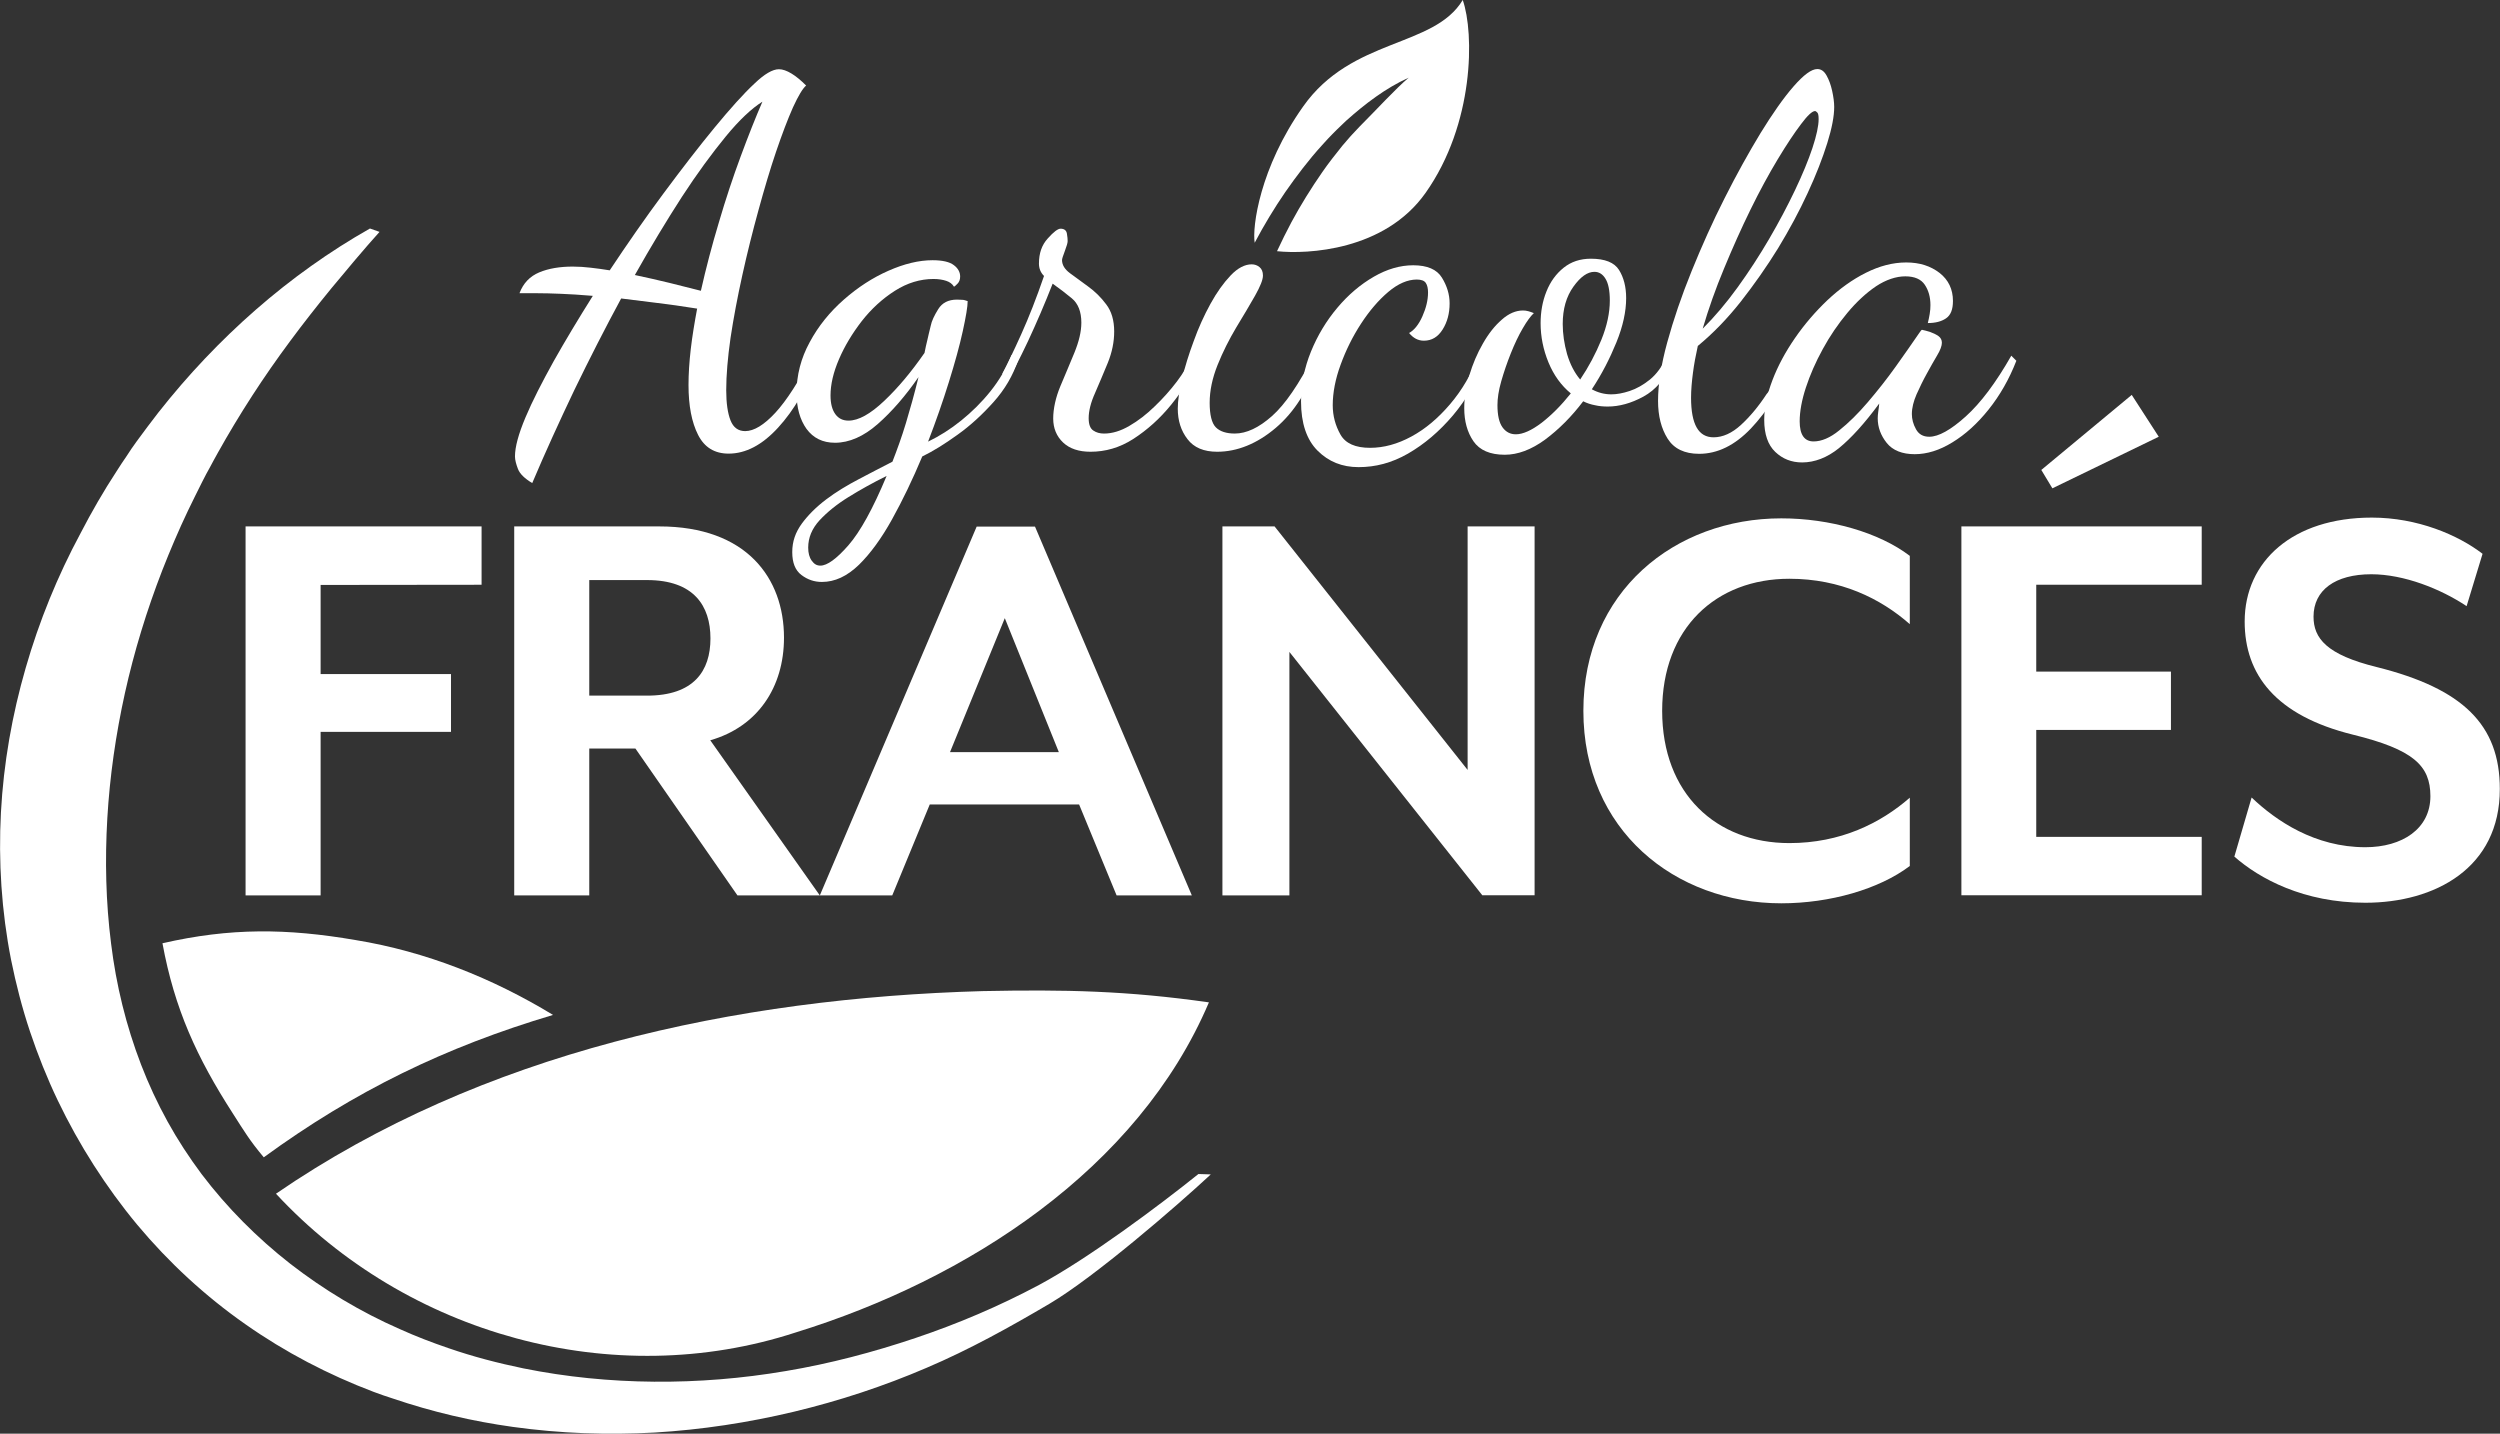
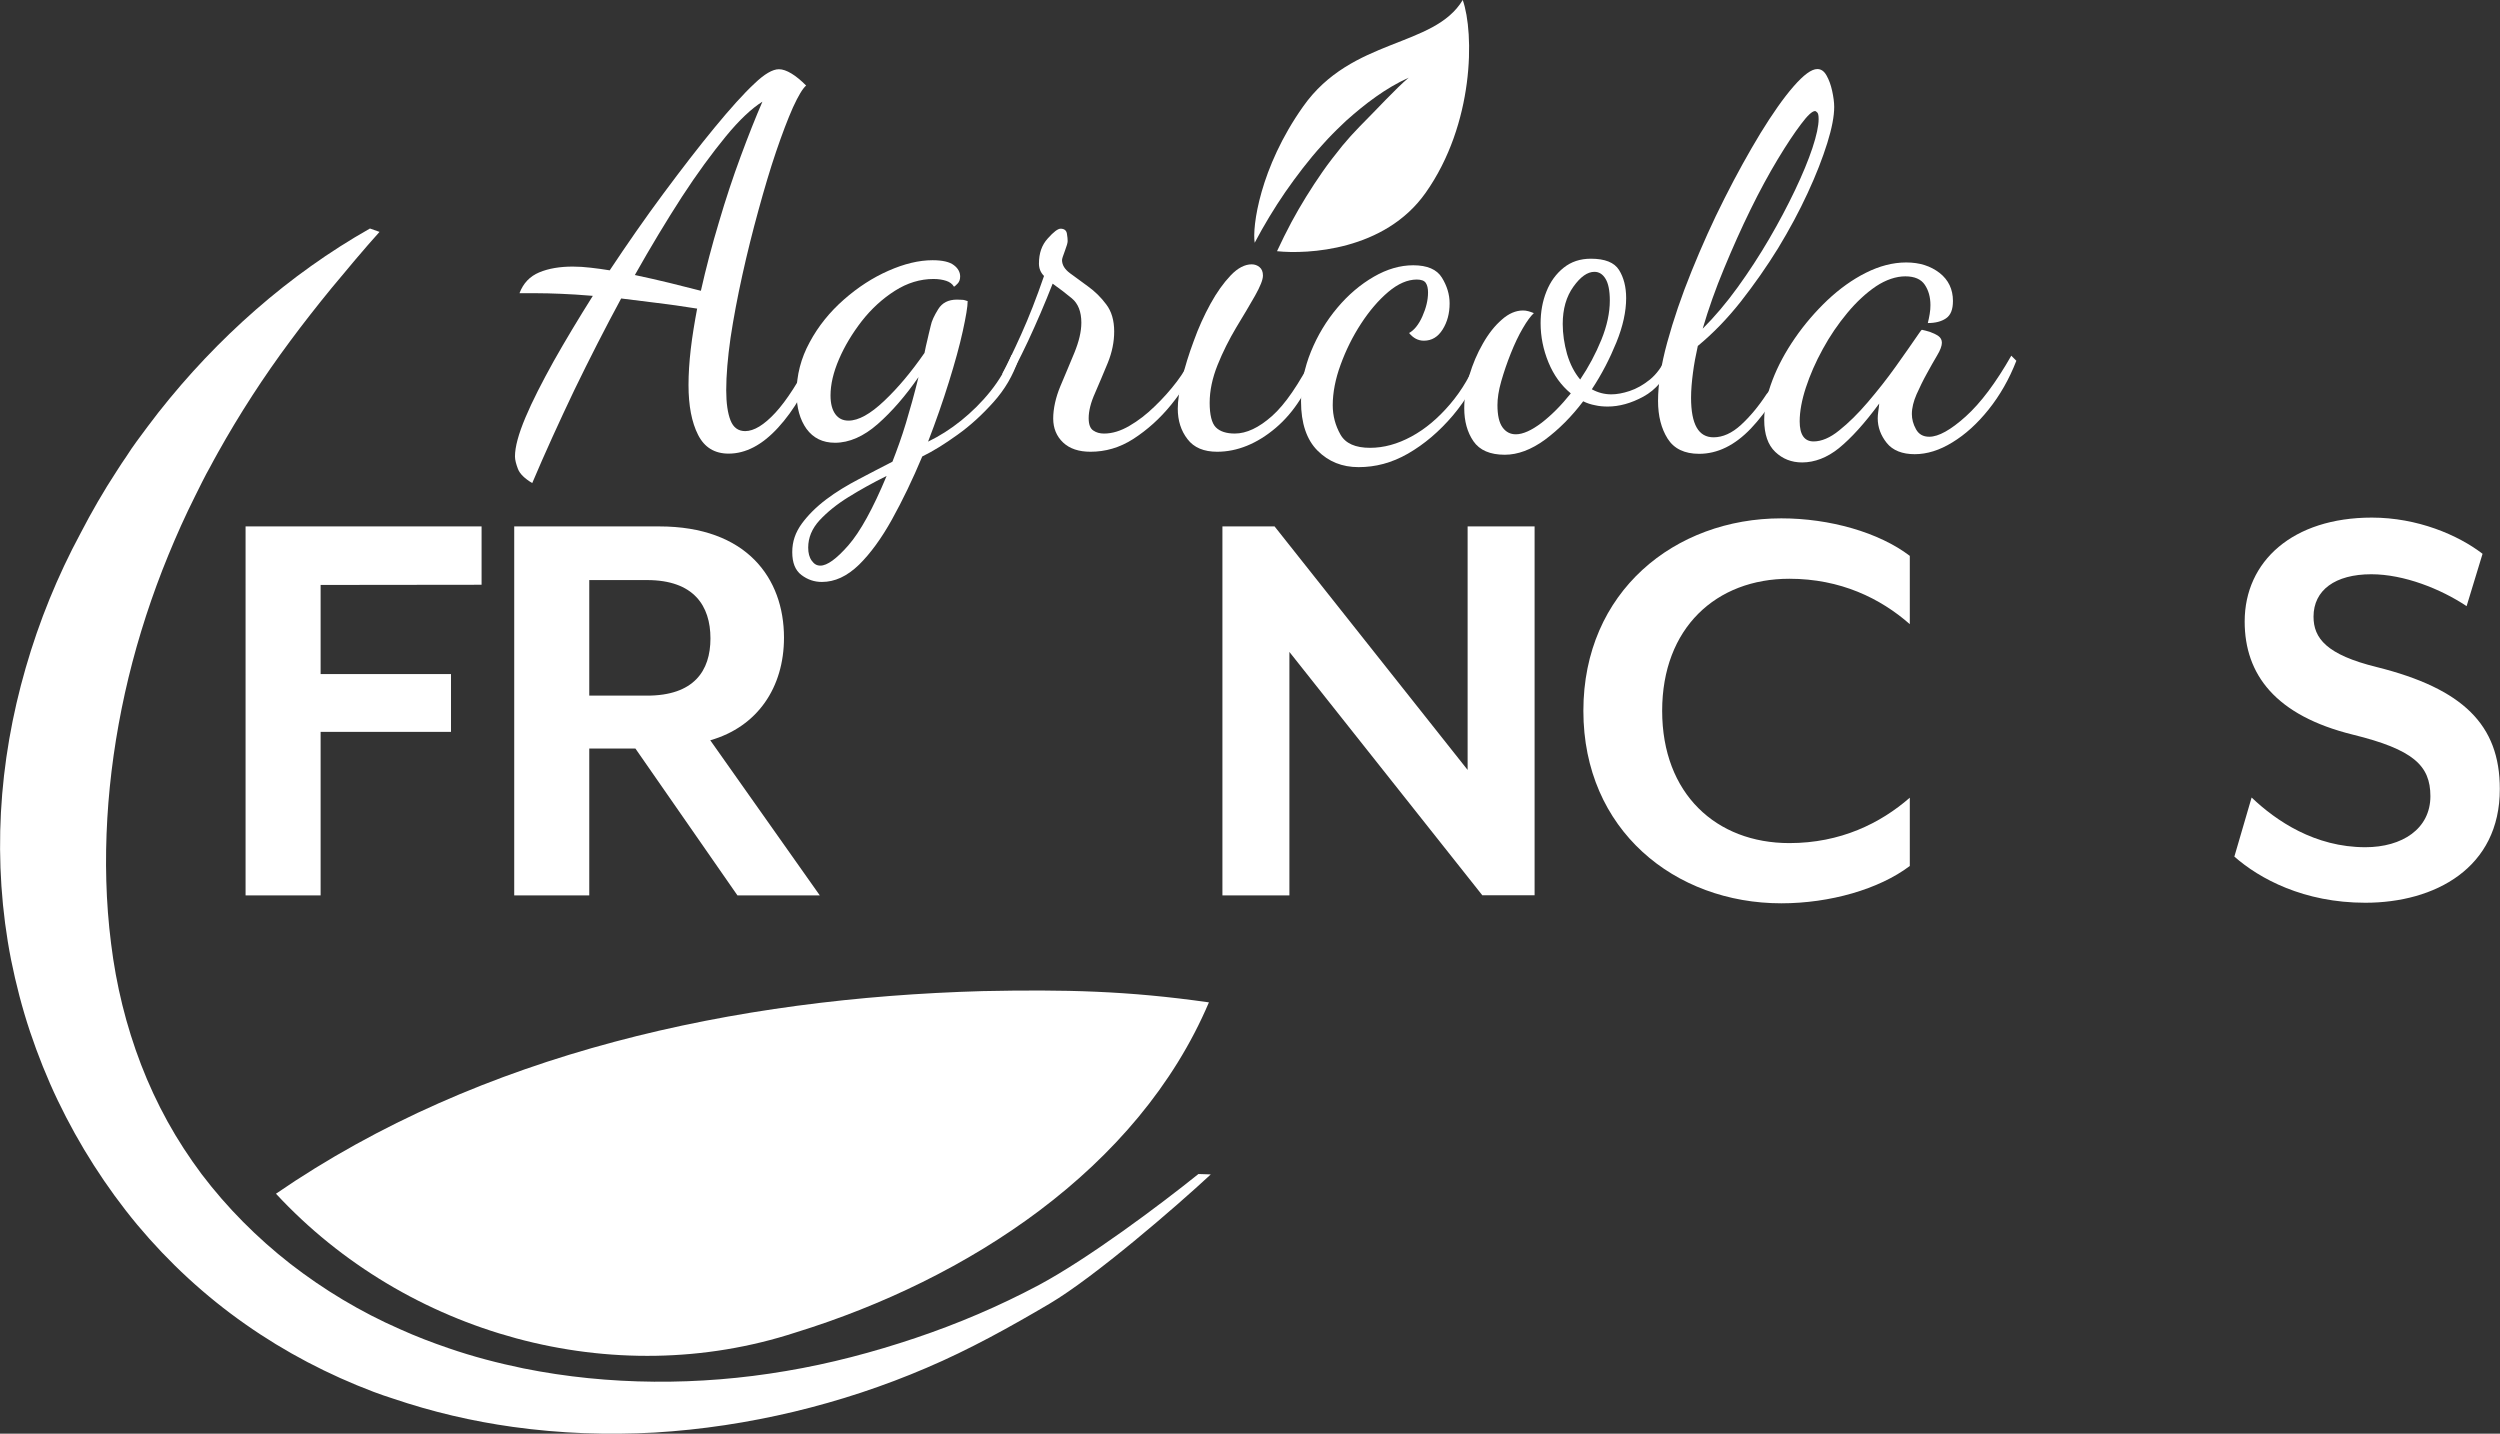
<svg xmlns="http://www.w3.org/2000/svg" version="1.1" id="Capa_1" x="0px" y="0px" viewBox="0 0 1332.6 764.2" style="enable-background:new 0 0 1332.6 764.2;" xml:space="preserve">
  <rect x="0" y="0" width="1332.6" height="764.2" fill="#333333" stroke="none" />
  <style type="text/css">
	.st0{fill:#FFFFFF;}
</style>
  <path class="st0" d="M147.1,636.3c69.7,75.2,179.7,105.8,277.2,73.9c90.9-28.1,182.2-86.7,220.1-175.9l0,0  c-43.5-6.2-76.7-6.9-120.7-6C392.3,532,257,560.8,147.1,636.3L147.1,636.3L147.1,636.3z" />
-   <path class="st0" d="M294.8,541c-32.4-19.7-67.9-33.8-105.2-39.9c-36.7-6.3-66.8-6.6-103,1.7l0,0c6.4,34.9,18.3,60.9,37.5,90.7  c6.4,10,8.9,14.3,16.5,23.4l0,0C189,581.6,237.3,558.1,294.8,541L294.8,541L294.8,541z" />
  <path class="st0" d="M209.5,745.5c20.9,7.1,42.3,12.1,63.9,15.1c25.2,3.5,50.5,4.4,75.6,3c25.1-1.5,49.9-5.3,74.2-11.1  c24.2-5.8,47.9-13.6,70.7-23.4c22.8-9.7,44.4-21.7,65.6-34.2c24-14.2,67.5-51.8,85.9-68.9l-6.6-0.2c-20.9,16.8-58.8,45.1-84.9,59.1  c-21.2,11.3-43.3,20.7-65.9,28.3c-22.6,7.6-45.7,13.7-69,17.6c-23.4,4-47,5.9-70.4,5.7c-23.5-0.2-46.8-2.5-69.6-7.1  c-13.6-2.8-27-6.3-40-10.8c-8.8-3-17.4-6.3-25.8-10.1c-21-9.2-40.6-21-58.4-34.8c-17.8-13.9-33.8-30-47.3-47.8  c-6.7-9-12.8-18.3-18.2-28.1c-5.4-9.8-10.1-19.9-14.1-30.3c-8-20.8-13.3-42.5-16-64.6c-2.8-22-3.3-44.4-2-66.7  c1.3-22.3,4.5-44.6,9.4-66.8c4.9-22.1,11.6-44,19.9-65.4c4.2-10.7,8.7-21.3,13.7-31.8c2.5-5.2,5.1-10.4,7.7-15.6  c1.3-2.6,2.7-5.2,4.1-7.7l2.1-3.9l2.1-3.8c11.4-20.4,24.2-40.2,38.4-59.3c7.1-9.6,14.5-19,22.1-28.3c7.7-9.3,17.4-20.9,25.6-30  l-5.1-1.8c-43.1,24.4-81.4,58.2-112.8,98.1l-2.9,3.8l-2.9,3.8c-1.9,2.5-3.8,5.1-5.7,7.7c-1.9,2.6-3.7,5.2-5.4,7.9  c-1.8,2.6-3.6,5.3-5.3,8c-7,10.7-13.4,21.8-19.3,33.2C30.7,307,20.9,331,13.7,356c-7.2,24.9-11.8,50.8-13.2,77  c-1.4,26.2,0.3,52.7,5.4,78.6c2.6,12.9,5.9,25.7,10.1,38.3c4.2,12.5,9.1,24.8,14.8,36.7c5.7,11.9,12.1,23.4,19.2,34.5  c7.1,11.1,14.8,21.7,23.2,31.8c16.8,20.1,36.2,38,57.5,52.9c21.3,15,44.4,27,68.4,36.1C202.6,743.2,206,744.4,209.5,745.5" />
  <path class="st0" d="M170.9,311.8v47.5h69.5v30.8h-69.5v87.2h-40V280.6h125.8v31.1L170.9,311.8L170.9,311.8z" />
  <path class="st0" d="M437,477.3h-43.9l-54.4-78.3h-24.6v78.3h-40V280.6h77.3c46.5,0,66.5,27.5,66.5,59.3c0,26.5-14.1,47.5-39.3,54.7  L437,477.3L437,477.3z M314.1,370.8h30.8c24.9,0,33.8-13.1,33.8-30.5s-8.9-31.1-33.8-31.1h-30.8V370.8z" />
-   <path class="st0" d="M595.2,477.3l-20-48.5h-79.6l-20,48.5H437l83.6-196.6h31.1l83.6,196.6H595.2L595.2,477.3z M535.6,329.5  l-29.2,71.4h58L535.6,329.5L535.6,329.5z" />
  <path class="st0" d="M790.2,477.3L687.3,347.5v129.8h-35.7V280.6h27.8l102.9,129.8V280.6h35.7v196.6H790.2z" />
  <path class="st0" d="M949.5,481.5c-56.7,0-105.5-39-105.5-102.6s48.8-102.6,105.5-102.6c25.9,0,52.1,7.5,68.5,20v36.4  c-15.7-13.8-37-24.2-64.2-24.2c-39,0-67.8,26.2-67.8,70.4s28.8,70.5,67.8,70.5c27.2,0,48.5-10.5,64.2-24.2v36.4  C1001.6,474,975.4,481.5,949.5,481.5L949.5,481.5z" />
-   <path class="st0" d="M1045.5,477.3V280.6h128.1v31.1h-88.2V358h71.8v31.1h-71.8v57h88.2v31.1H1045.5z M1094,260.3l-5.9-9.8l48.2-40  l14.4,22.3L1094,260.3L1094,260.3z" />
  <path class="st0" d="M1260.8,481.2c-32.8,0-56.4-12.8-69.8-24.6l9.2-31.5c13.1,12.5,33.8,26.5,60.6,26.5c19.7,0,34.7-9.8,34.7-27.2  c0-16.4-9.2-24.9-41.3-32.8c-41.3-10.2-57.7-32.1-57.7-60.3c0-32.1,25.6-55.4,67.8-55.4c24.2,0,45.9,9.2,59,19.3l-8.5,27.9  c-13.8-9.2-33.4-17-50.8-17c-19.3,0-30.8,8.5-30.8,22.6c0,11.5,6.9,20.3,33.8,26.9c45.9,11.5,65.5,30.8,65.5,64.9  C1332.6,462.8,1297.8,481.2,1260.8,481.2L1260.8,481.2z" />
  <path class="st0" d="M283.7,257.5c-4-2.4-6.6-4.9-7.6-7.5s-1.6-4.9-1.6-6.7c0-5.1,1.9-12,5.6-20.8c3.7-8.8,8.8-18.7,15-29.9  c6.3-11.2,13.3-22.8,20.9-34.9c-6.7-0.6-12.5-0.9-17.2-1.1s-8.8-0.3-12.3-0.3h-9.6c2-5.3,5.5-9,10.5-11.1c5-2.1,11-3.1,17.9-3.1  c3.1,0,6.3,0.2,9.6,0.6c3.3,0.4,6.6,0.8,10.1,1.4c9.3-14,18.8-27.7,28.6-40.9s18.9-25,27.3-35.2s15.5-18.1,21.2-23.4  c5.3-5.1,9.7-7.7,13.1-7.7c2,0,4.2,0.8,6.7,2.3c2.5,1.5,5.1,3.7,7.8,6.4c-1.8,1.5-4.1,5.3-7,11.6c-2.8,6.3-5.8,14.2-9,23.6  s-6.3,19.9-9.4,31.2s-6,22.8-8.6,34.6c-2.6,11.8-4.7,22.9-6.3,33.5c-1.5,10.6-2.3,19.9-2.3,27.9c0,6.9,0.8,12.3,2.3,16.1  c1.5,3.8,4.1,5.7,7.8,5.7c4.7,0,10.1-3.3,16.1-9.8s12.6-16.8,19.7-30.6l2.7,2.7c-5.5,14.6-12.4,26.5-20.9,35.8  c-8.5,9.3-17.3,13.9-26.4,13.9c-7.5,0-12.9-3.3-16.3-10s-5.1-15.5-5.1-26.6c0-5.8,0.4-12.2,1.2-19.1c0.8-6.9,2-14.1,3.4-21.6  c-8-1.3-15.4-2.3-22-3.1c-6.6-0.8-12.8-1.6-18.5-2.3c-8.6,15.9-16.9,32.2-25,48.9C298.1,224.8,290.6,241.2,283.7,257.5L283.7,257.5z   M373.6,155c2.7-12,5.9-24.2,9.6-36.5c3.6-12.3,7.5-24,11.6-35.1c4.1-11.1,8-20.9,11.6-29.2c-5.6,3.5-12.2,9.6-19.5,18.5  s-15.2,19.6-23.4,32.2c-8.2,12.7-16.6,26.6-25.1,41.7c6.2,1.3,12.3,2.7,18.5,4.2C362.9,152.3,368.5,153.7,373.6,155L373.6,155z" />
  <path class="st0" d="M438.1,310.2c-4,0-7.6-1.2-10.9-3.7s-4.9-6.5-4.9-12.2s1.7-10.5,5.1-15.2c3.4-4.6,7.7-8.9,13-12.9  s11.1-7.5,17.4-10.8c6.3-3.3,12.2-6.4,17.9-9.3c2.5-6.4,5-13.3,7.2-20.6s4.5-15.5,6.7-24.5c-6.9,10-14.2,18.4-21.7,25  s-15.2,10-22.8,10c-6.6,0-11.6-2.5-15.2-7.4c-3.5-4.9-5.3-11.3-5.3-19.1c0-9.5,2.3-18.5,7-27.1c4.6-8.6,10.7-16.1,18.2-22.7  s15.4-11.7,23.8-15.4c8.4-3.7,16.2-5.6,23.5-5.6c5.3,0,9.1,0.9,11.3,2.6c2.3,1.7,3.4,3.8,3.4,6.1c0,1.6-0.5,2.9-1.4,3.8  s-1.5,1.5-1.9,1.6c-0.9-1.5-2.3-2.5-4.1-3.1s-4.1-1-6.8-1c-7.1,0-14,2.1-20.6,6.3c-6.6,4.2-12.5,9.6-17.6,16.1  c-5.1,6.6-9.2,13.4-12.2,20.4c-3,7-4.5,13.4-4.5,19.3c0,4.4,0.9,7.7,2.6,10c1.7,2.3,4,3.4,7,3.4c5.3,0,11.6-3.5,19-10.5  c7.4-7,14.5-15.5,21.5-25.6c0.5-2.6,1-4.8,1.5-6.8s1-4.6,1.8-7.6c0.5-2.6,1.9-5.5,4-8.9c2.1-3.4,5.4-5.1,10-5.1  c0.9,0,1.8,0.1,2.7,0.1s1.9,0.3,3,0.7c0,2.9-0.9,8.2-2.6,16c-1.7,7.8-4.2,16.8-7.4,27.1s-6.9,20.9-11.1,31.8  c6-2.9,11.9-6.6,17.6-11.2c5.7-4.6,11-9.8,15.7-15.7c4.7-5.9,8.5-12.3,11.2-19.3l3.5,2.7c-2.7,8.2-7.1,15.7-13.1,22.4  s-12.4,12.6-19.3,17.5c-6.8,4.9-13.1,8.8-18.7,11.5c-5.1,12.2-10.5,23.4-16.1,33.5c-5.6,10.1-11.5,18.2-17.6,24.2  C451.5,307.2,445,310.2,438.1,310.2L438.1,310.2z M437.3,301.5c3.6,0,8.6-3.6,14.9-10.8c6.3-7.2,13.1-19.5,20.4-37  c-7.3,3.6-14.1,7.4-20.4,11.3c-6.3,3.9-11.4,8.1-15.4,12.4c-4,4.4-6,9.2-6,14.5c0,2.9,0.6,5.2,1.9,7S435.4,301.5,437.3,301.5  L437.3,301.5z" />
  <path class="st0" d="M581.3,240.8c-6.2,0-11.1-1.6-14.6-4.9s-5.3-7.6-5.3-12.8s1.3-11.2,3.8-17.2c2.5-6,5.1-12,7.5-17.9  s3.7-11.2,3.7-16c0-5.8-1.7-10.2-5.1-13c-3.4-2.8-6.8-5.4-10.2-7.8c-4.2,10.8-8.6,20.9-13.1,30.6c-4.6,9.7-8.3,16.9-11.2,21.9  l-2.5-4.6c2.5-4.7,5.9-11.7,10-20.8s8.2-19.5,12.2-31.2c-1.8-1.8-2.7-4-2.7-6.6c0-5.5,1.5-9.9,4.7-13.4c3.1-3.5,5.4-5.2,6.8-5.2  c2,0,3.1,0.9,3.4,2.6c0.3,1.7,0.4,3.1,0.4,4c0,0.9-0.5,2.7-1.5,5.3s-1.5,4.2-1.5,4.8c0,2.6,1.4,4.9,4.2,7c2.8,2.1,6.1,4.5,9.7,7.1  s6.9,5.8,9.7,9.6c2.8,3.7,4.2,8.5,4.2,14.4c0,5.5-1.1,11-3.4,16.7c-2.3,5.6-4.6,11-6.8,16.1c-2.3,5.1-3.4,9.6-3.4,13.4  c0,3.3,0.8,5.5,2.5,6.6c1.6,1.1,3.5,1.6,5.7,1.6c4.4,0,8.9-1.4,13.5-4.1c4.7-2.7,9.2-6.2,13.5-10.4c4.4-4.2,8.3-8.6,11.8-13.2  c3.5-4.6,6-9,7.7-13l3.5,2.7c-3.5,7.6-8.2,15.2-14.2,22.6s-12.7,13.4-20.1,18.2S589.1,240.8,581.3,240.8L581.3,240.8z" />
  <path class="st0" d="M648.8,240.8c-7.1,0-12.4-2.2-15.8-6.7c-3.5-4.5-5.2-9.9-5.2-16.3c0-4.2,0.8-9.5,2.3-15.9  c1.5-6.4,3.6-13.1,6.2-20.1c2.5-7,5.5-13.6,8.9-19.8s7-11.2,10.8-15.2s7.6-5.9,11.2-5.9c1.6,0,3,0.5,4.2,1.5c1.2,1,1.8,2.5,1.8,4.5  c0,2.2-1.4,5.7-4.2,10.7s-6.2,10.6-10,16.9c-3.8,6.4-7.2,13.1-10,20.1c-2.8,7-4.2,13.7-4.2,20.1s1.1,10.9,3.3,13.1s5.6,3.3,10.1,3.3  c6.2,0,12.8-3.1,19.8-9.3c7-6.2,14.4-17,22.3-32.5l2.5,2.7c-5.3,15.7-12.9,27.7-22.8,36.1S659.5,240.8,648.8,240.8L648.8,240.8z" />
  <path class="st0" d="M724.2,249c-8.8,0-16-2.9-21.9-8.8c-5.8-5.8-8.8-14.6-8.8-26.2c0-9.1,1.8-18,5.3-26.6  c3.5-8.6,8.2-16.4,14.1-23.4c5.8-6.9,12.3-12.4,19.4-16.5c7.1-4.1,14.1-6.1,21-6.1c7.5,0,12.6,2.2,15.3,6.6s4.1,8.9,4.1,13.7  c0,5.3-1.2,9.9-3.7,13.9s-5.8,6-10,6c-3.1,0-5.7-1.4-7.9-4.1c2.7-1.5,5.1-4.4,7.1-8.9c2-4.5,3-8.7,3-12.7c0-2.2-0.4-3.9-1.2-5.1  c-0.8-1.2-2.4-1.8-4.8-1.8c-4.9,0-10,2.2-15.2,6.6s-10,10-14.5,16.9s-8.1,14.2-10.9,21.9c-2.8,7.6-4.2,14.9-4.2,21.6  c0,5.6,1.4,10.8,4.1,15.6s8,7.1,15.8,7.1c7.3,0,14.6-2,22-6c7.4-4,14.2-9.7,20.6-17.2c6.4-7.5,11.5-16.2,15.3-26.2l3.5,2.7  c-4.2,10.9-9.9,20.7-17.2,29.4c-7.3,8.6-15.3,15.4-24,20.4S733.1,249,724.2,249L724.2,249z" />
  <path class="st0" d="M802.1,242.4c-7.8,0-13.4-2.4-16.7-7.2c-3.3-4.8-4.9-10.7-4.9-17.6c0-5.6,0.9-11.5,2.7-17.5  c1.8-6,4.2-11.7,7.2-16.9c3-5.3,6.4-9.6,10.1-12.8c3.7-3.3,7.5-4.9,11.3-4.9c0.9,0,1.9,0.1,2.9,0.4s2,0.6,2.9,1  c-1.6,1.5-3.6,4.1-5.9,8.1c-2.3,3.9-4.4,8.4-6.4,13.4c-2,5-3.7,10-5.1,14.9s-2,9.1-2,12.6c0,5.5,0.9,9.4,2.7,11.9s4.2,3.7,7.1,3.7  c3.8,0,8.4-2.1,13.7-6.1c5.3-4.1,10.5-9.3,15.6-15.7c-5.1-4.2-9.1-9.7-11.9-16.5c-2.8-6.8-4.2-13.8-4.2-20.9c0-6,1-11.7,3.1-16.9  c2.1-5.3,5.2-9.5,9.2-12.7c4-3.2,8.8-4.8,14.5-4.8c7.5,0,12.5,2,15,6c2.5,4,3.8,9,3.8,15c0,7.1-1.7,15-5.2,23.6s-7.8,17-13.1,25  c3.3,1.8,6.7,2.7,10.4,2.7c2.9,0,6.2-0.6,9.8-1.8c3.6-1.2,7.2-3.2,10.8-6.1c3.5-2.9,6.4-6.8,8.6-11.8l3.3,2.7  c-3.7,8.6-8.8,14.6-15.4,18.2s-13,5.3-19,5.3c-2.4,0-4.7-0.2-6.8-0.7c-2.2-0.4-4.3-1.1-6.3-2.1c-6.2,8.2-13,15-20.4,20.5  C816.2,239.7,809.1,242.4,802.1,242.4L802.1,242.4z M842.3,202.3c4.5-6.7,8.3-13.8,11.3-21.2c3-7.4,4.5-14.4,4.5-20.9  c0-5.3-0.8-9.2-2.3-11.6c-1.5-2.5-3.5-3.7-5.9-3.7c-3.7,0-7.4,2.6-11.2,7.9c-3.8,5.3-5.7,11.9-5.7,19.9c0,5.3,0.8,10.6,2.3,16  C836.9,194.1,839.2,198.6,842.3,202.3L842.3,202.3z" />
  <path class="st0" d="M957.1,191.6c-7.3,15.5-15.2,27.7-23.8,36.8c-8.6,9-17.8,13.5-27.6,13.5c-7.8,0-13.4-2.7-16.8-8.1  s-5.1-12.1-5.1-20.1c0-8.8,1.6-19.1,4.9-31.2c3.3-12,7.6-24.7,13-38s11.2-26.3,17.6-38.9c6.4-12.7,12.8-24.2,19.1-34.6  c6.4-10.4,12.2-18.7,17.6-24.9c5.4-6.2,9.6-9.3,12.7-9.3c2,0,3.6,1.1,4.9,3.4c1.3,2.3,2.3,5,3,8.2s1.1,6.1,1.1,8.6  c0,4.9-1.2,11.3-3.7,19.3s-5.9,16.8-10.4,26.5c-4.5,9.8-9.8,19.6-15.8,29.5c-6.1,9.9-12.8,19.4-20,28.6  c-7.2,9.1-14.8,16.9-22.8,23.5c-1.1,4.9-2,9.7-2.6,14.4c-0.6,4.6-1,9.1-1,13.2c0,7.1,1,12.4,3,15.9c2,3.5,5,5.2,9,5.2  c4.9,0,9.8-2.2,14.6-6.6s9.4-9.9,13.7-16.5 M907.6,175.2c6.4-6.4,12.6-13.7,18.6-22s11.6-16.9,16.8-25.8s9.8-17.6,13.8-26  s7.1-15.9,9.3-22.5c2.2-6.7,3.3-11.8,3.3-15.4c0-1.8-0.2-3-0.7-3.5c-0.5-0.5-0.9-0.8-1.2-0.8c-1.5,0-4,2.3-7.5,7  c-3.5,4.6-7.7,10.9-12.4,18.7c-4.7,7.8-9.6,16.8-14.5,26.8c-4.9,10-9.6,20.5-14.1,31.4C914.5,153.9,910.7,164.6,907.6,175.2  L907.6,175.2z" />
  <path class="st0" d="M960.6,246.5c-5.7,0-10.4-1.9-14.3-5.6c-3.9-3.7-5.9-9.4-5.9-17.1c0-6.6,1.5-13.6,4.4-21.2  c2.9-7.6,6.9-15,12-22.4c5.1-7.4,10.9-14.1,17.3-20.2c6.5-6.1,13.3-11,20.5-14.6s14.3-5.5,21.5-5.5s13,1.9,17.8,5.6  c4.7,3.7,7.1,8.7,7.1,14.9c0,4.6-1.2,7.6-3.7,9.3s-5.7,2.5-9.7,2.5c0.4-1.5,0.7-3.1,1-4.8c0.3-1.7,0.4-3.3,0.4-4.8  c0-4.2-1-7.8-3-10.8c-2-3-5.5-4.5-10.4-4.5s-10.3,1.8-15.6,5.3c-5.3,3.6-10.4,8.3-15.3,14.2c-4.9,5.9-9.3,12.3-13.1,19.3  c-3.8,6.9-6.8,13.8-9,20.5s-3.3,12.8-3.3,18c0,7.1,2.5,10.7,7.4,10.7c4.2,0,8.8-1.9,13.7-5.9c4.9-3.9,10-8.9,15.2-15  s10.2-12.4,14.9-19c4.7-6.6,8.9-12.6,12.6-18c0.7-1.1,1.2-1.6,1.4-1.6c1.1,0.2,2.5,0.6,4.2,1.1c1.7,0.6,3.2,1.3,4.5,2.2  c1.3,0.9,1.9,2.1,1.9,3.6c0,1.6-0.8,3.9-2.5,6.7s-3.5,6.1-5.5,9.7c-2,3.6-3.8,7.3-5.5,11.1c-1.6,3.7-2.5,7.2-2.5,10.5  c0,2.7,0.7,5.4,2.2,8.1s3.8,4,7.1,4c4.9,0,11.4-3.6,19.4-10.8c8-7.2,16.1-18,24.3-32.4l2.7,2.7c-3.8,9.8-8.8,18.5-14.8,26  s-12.4,13.3-19.3,17.5c-6.8,4.2-13.5,6.3-20.1,6.3s-11.7-2-14.9-6c-3.2-4-4.8-8.4-4.8-13.1c0-1.1,0.1-2.3,0.3-3.7s0.4-2.8,0.5-4.2  c-7.8,10.6-15,18.5-21.5,23.8C974,243.9,967.3,246.5,960.6,246.5L960.6,246.5z" />
  <path class="st0" d="M688.4,118.4c4.9-9.1,10.5-18.1,16.4-26.6c3.3-4.8,7.2-9.7,10.8-14.2c0.9-1,3.5-4,4.4-5.1  c1-1.1,3.5-3.8,4.6-4.9c9.5-9.5,19.4-20.4,26.3-26.2c-12.4,5.6-23.3,14-33.4,23c-1.2,1.1-3.8,3.6-4.9,4.7c-1,1-3.8,3.8-4.8,4.9  l-3.1,3.4c-7.1,7.8-13.6,16.4-19.6,25c-5.9,8.6-11.4,17.7-16.3,27c-1.4-8.3,2.7-40,25.8-72.6c26-36.9,69.7-31.2,85.1-56.8  c6.2,17.7,6.2,66-19.8,102.8c-21.8,30.9-63.1,32.8-79.2,31.1C683.1,128.7,685.7,123.5,688.4,118.4L688.4,118.4z" />
</svg>